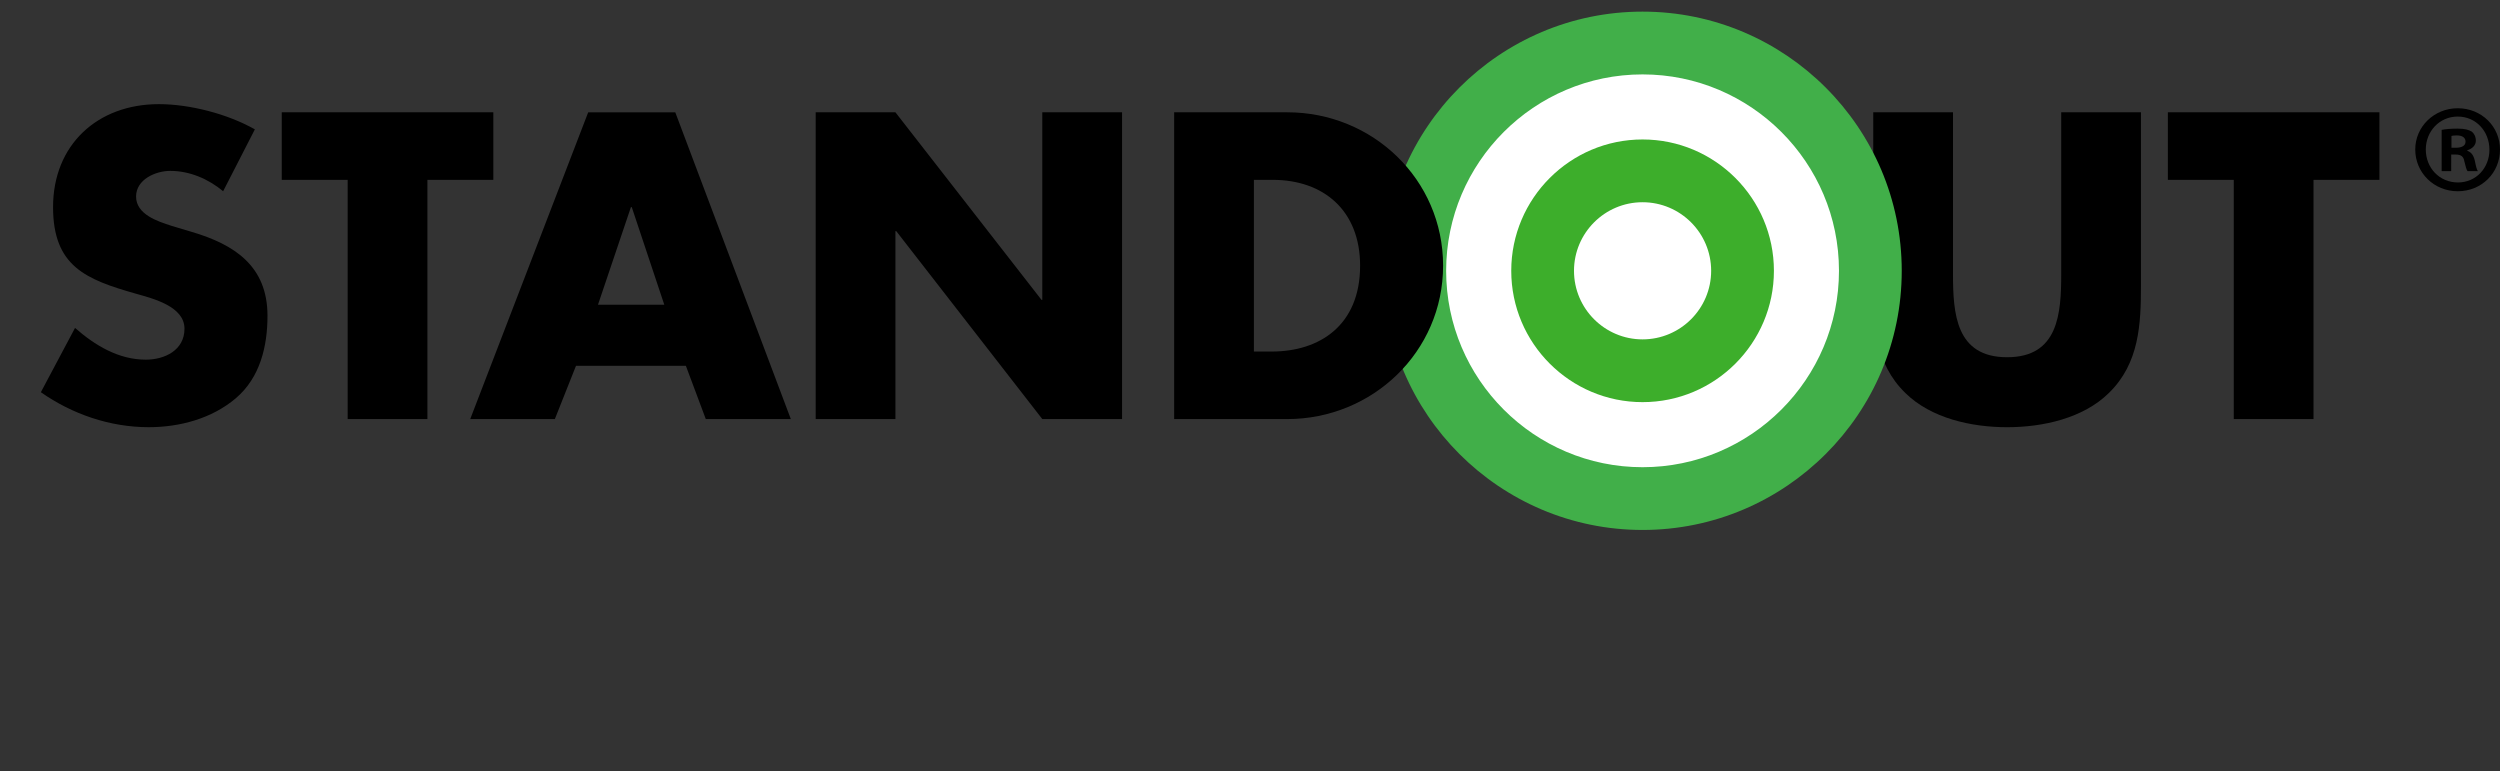
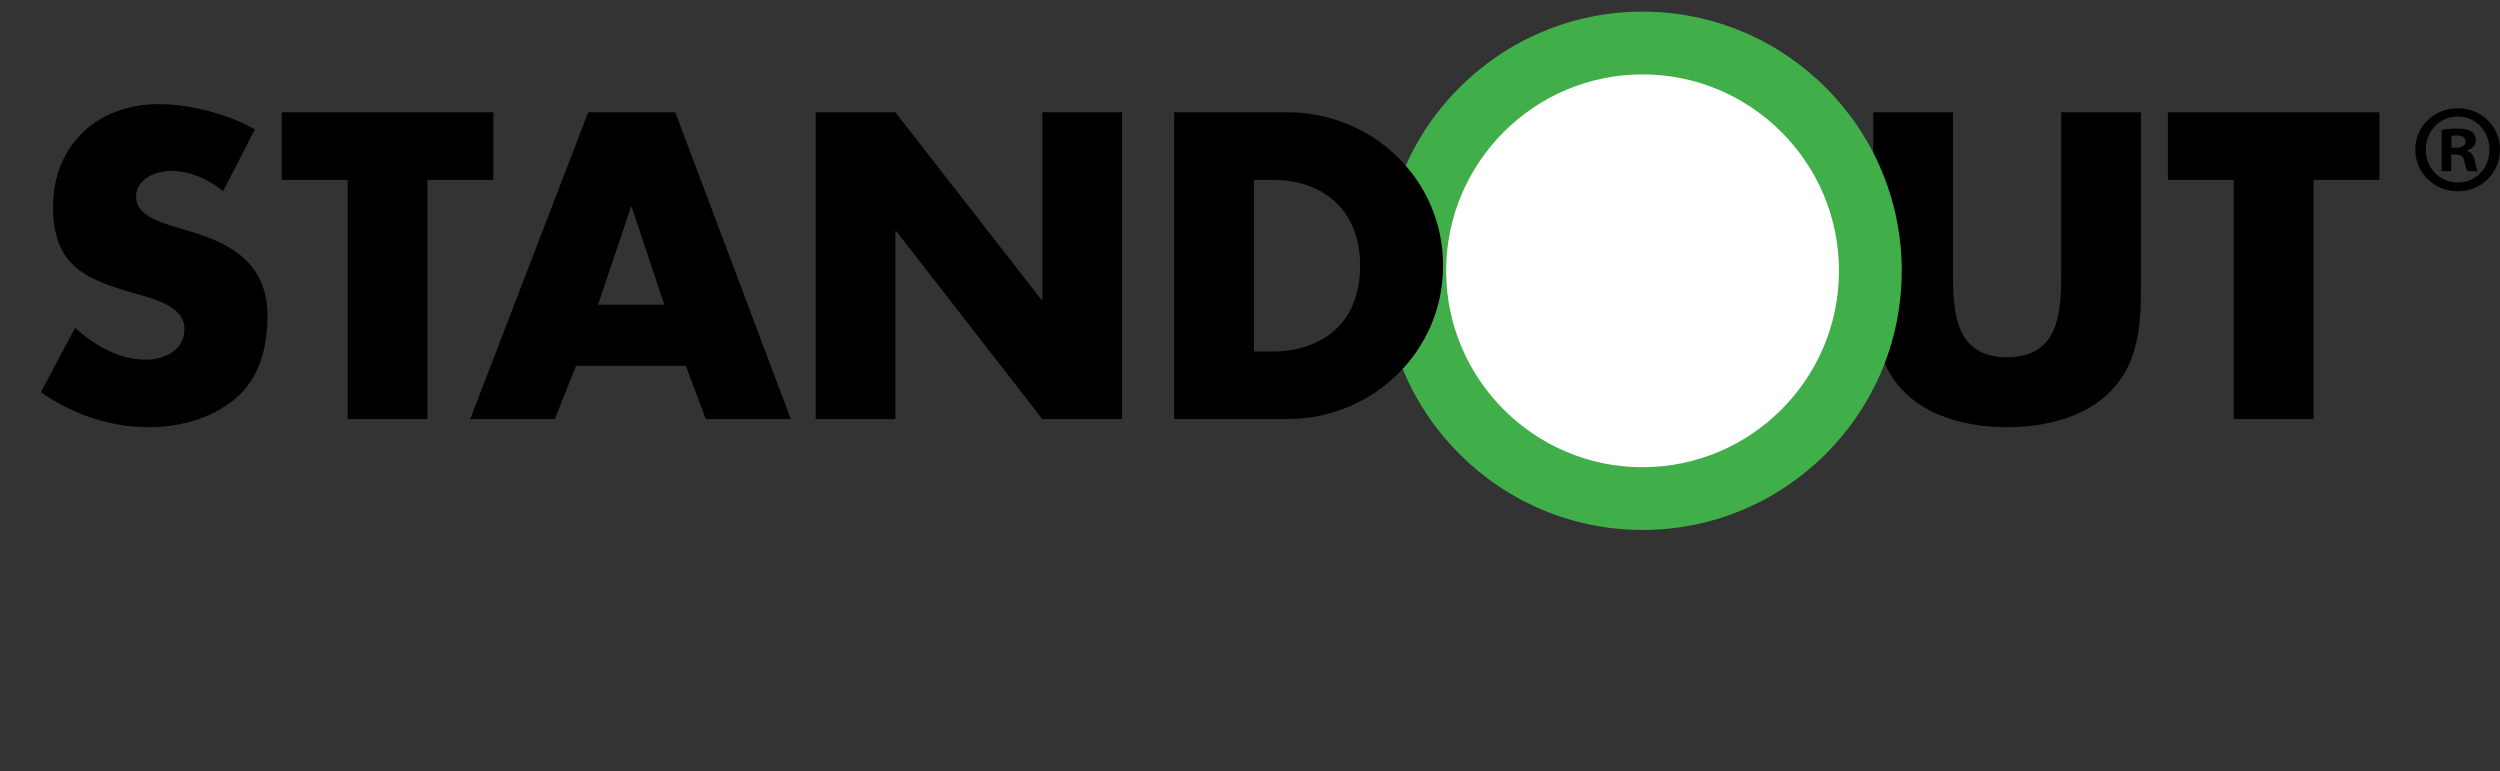
<svg xmlns="http://www.w3.org/2000/svg" version="1.1" id="Layer_1" x="0px" y="0px" viewBox="0 0 2763 852.45" style="enable-background:new 0 0 2763 852.45;" xml:space="preserve">
  <rect x="0" y="0" width="2763" height="852.45" fill="#333333" stroke="none" />
  <style type="text/css">
	.st0{fill:#FFFFFF;}
	.st1{fill:#41AF49;}
	.st2{fill:#3DAE2B;}
</style>
  <g id="StandOut">
    <g id="StandOut_Rev_3_">
      <g>
        <path d="M2366.2,124.11v190.66c0,43.62-1.79,86.78-35.52,119.61c-28.33,27.88-72.85,37.77-112.42,37.77     c-39.58,0-84.09-9.89-112.42-37.77c-33.73-32.83-35.52-75.99-35.52-119.61V124.11h88.13v178.52c0,44.07,3.15,92.18,59.81,92.18     c56.66,0,59.8-48.12,59.8-92.18V124.11H2366.2z" />
        <path d="M2556.89,463.17h-88.13V198.76h-72.85v-74.65h233.83v74.65h-72.85V463.17z" />
      </g>
      <circle class="st0" cx="1812.29" cy="289.99" r="238.62" />
      <g>
        <path class="st1" d="M1815.35,585.71c-157.94,0-286.39-128.47-286.39-286.41c0-157.98,128.45-286.45,286.39-286.45     c157.98,0,286.45,128.47,286.45,286.45C2101.8,457.24,1973.33,585.71,1815.35,585.71L1815.35,585.71z M1815.35,82.23     c-119.72,0-217.07,97.37-217.07,217.07c0,119.65,97.35,217.06,217.07,217.06c119.72,0,217.09-97.41,217.09-217.06     C2032.45,179.6,1935.08,82.23,1815.35,82.23L1815.35,82.23z" />
-         <path class="st2" d="M1815.35,444.44c-80.02,0-145.12-65.12-145.12-145.14c0-80.04,65.11-145.16,145.12-145.16     c80.04,0,145.18,65.12,145.18,145.16C1960.53,379.32,1895.39,444.44,1815.35,444.44L1815.35,444.44z M1815.35,223.5     c-41.77,0-75.77,34-75.77,75.81c0,41.78,34,75.77,75.77,75.77c41.82,0,75.82-33.99,75.82-75.77     C1891.18,257.5,1857.17,223.5,1815.35,223.5L1815.35,223.5z" />
      </g>
      <g>
        <path d="M246.61,211.35c-16.19-13.49-36.87-22.49-58.45-22.49c-16.19,0-37.77,9.45-37.77,28.33c0,19.79,23.83,27.43,39.12,32.38     l22.48,6.74c47.22,13.94,83.64,37.77,83.64,92.63c0,33.73-8.09,68.35-35.08,91.28c-26.53,22.49-62.05,31.92-96.23,31.92     c-42.72,0-84.54-14.39-119.16-38.66l37.77-71.06c22.03,19.34,48.12,35.08,78.24,35.08c20.69,0,42.72-10.34,42.72-34.18     c0-24.74-34.63-33.28-53.51-38.67c-55.31-15.74-91.73-30.13-91.73-95.78c0-68.8,49.01-113.77,116.91-113.77     c34.17,0,75.99,10.79,106.12,27.88L246.61,211.35z" />
        <path d="M472.37,463.17h-88.13V198.76h-72.85v-74.65h233.83v74.65h-72.85V463.17z" />
        <path d="M636.6,404.26l-23.38,58.91h-93.53l130.4-339.05h96.23l127.71,339.05h-93.98l-22.03-58.91H636.6z M698.2,228.89h-0.9     l-36.42,107.92h73.3L698.2,228.89z" />
        <path d="M901.48,124.11h88.13l161.44,207.3h0.9v-207.3h88.14v339.05h-88.14L990.52,255.42h-0.9v207.75h-88.13V124.11z" />
        <path d="M1297.67,124.11h125.01c94.43,0,172.23,74.2,172.23,169.52c0,95.34-78.24,169.53-172.23,169.53h-125.01V124.11z      M1385.81,388.52h19.79c52.61,0,97.59-28.78,97.59-94.88c0-60.7-40.03-94.88-96.69-94.88h-20.69V388.52z" />
      </g>
      <g>
        <path d="M2763,165.23c0,25.85-20.29,46.14-46.7,46.14c-26.13,0-46.97-20.29-46.97-46.14c0-25.3,20.85-45.59,46.97-45.59     C2742.71,119.64,2763,139.93,2763,165.23z M2680.99,165.23c0,20.29,15.01,36.42,35.58,36.42c20.01,0,34.75-16.12,34.75-36.14     c0-20.3-14.73-36.69-35.03-36.69C2696,128.81,2680.99,145.21,2680.99,165.23z M2709.07,189.13h-10.57v-45.59     c4.18-0.83,10.01-1.39,17.51-1.39c8.62,0,12.51,1.39,15.85,3.34c2.5,1.94,4.45,5.56,4.45,10.01c0,5-3.89,8.9-9.45,10.56v0.56     c4.45,1.67,6.95,5,8.34,11.12c1.39,6.95,2.22,9.73,3.34,11.4h-11.4c-1.39-1.67-2.22-5.83-3.61-11.12c-0.83-5-3.62-7.23-9.46-7.23     h-5V189.13z M2709.35,163.28h5c5.83,0,10.57-1.95,10.57-6.67c0-4.17-3.06-6.95-9.73-6.95c-2.78,0-4.72,0.28-5.83,0.56V163.28z" />
      </g>
    </g>
  </g>
</svg>